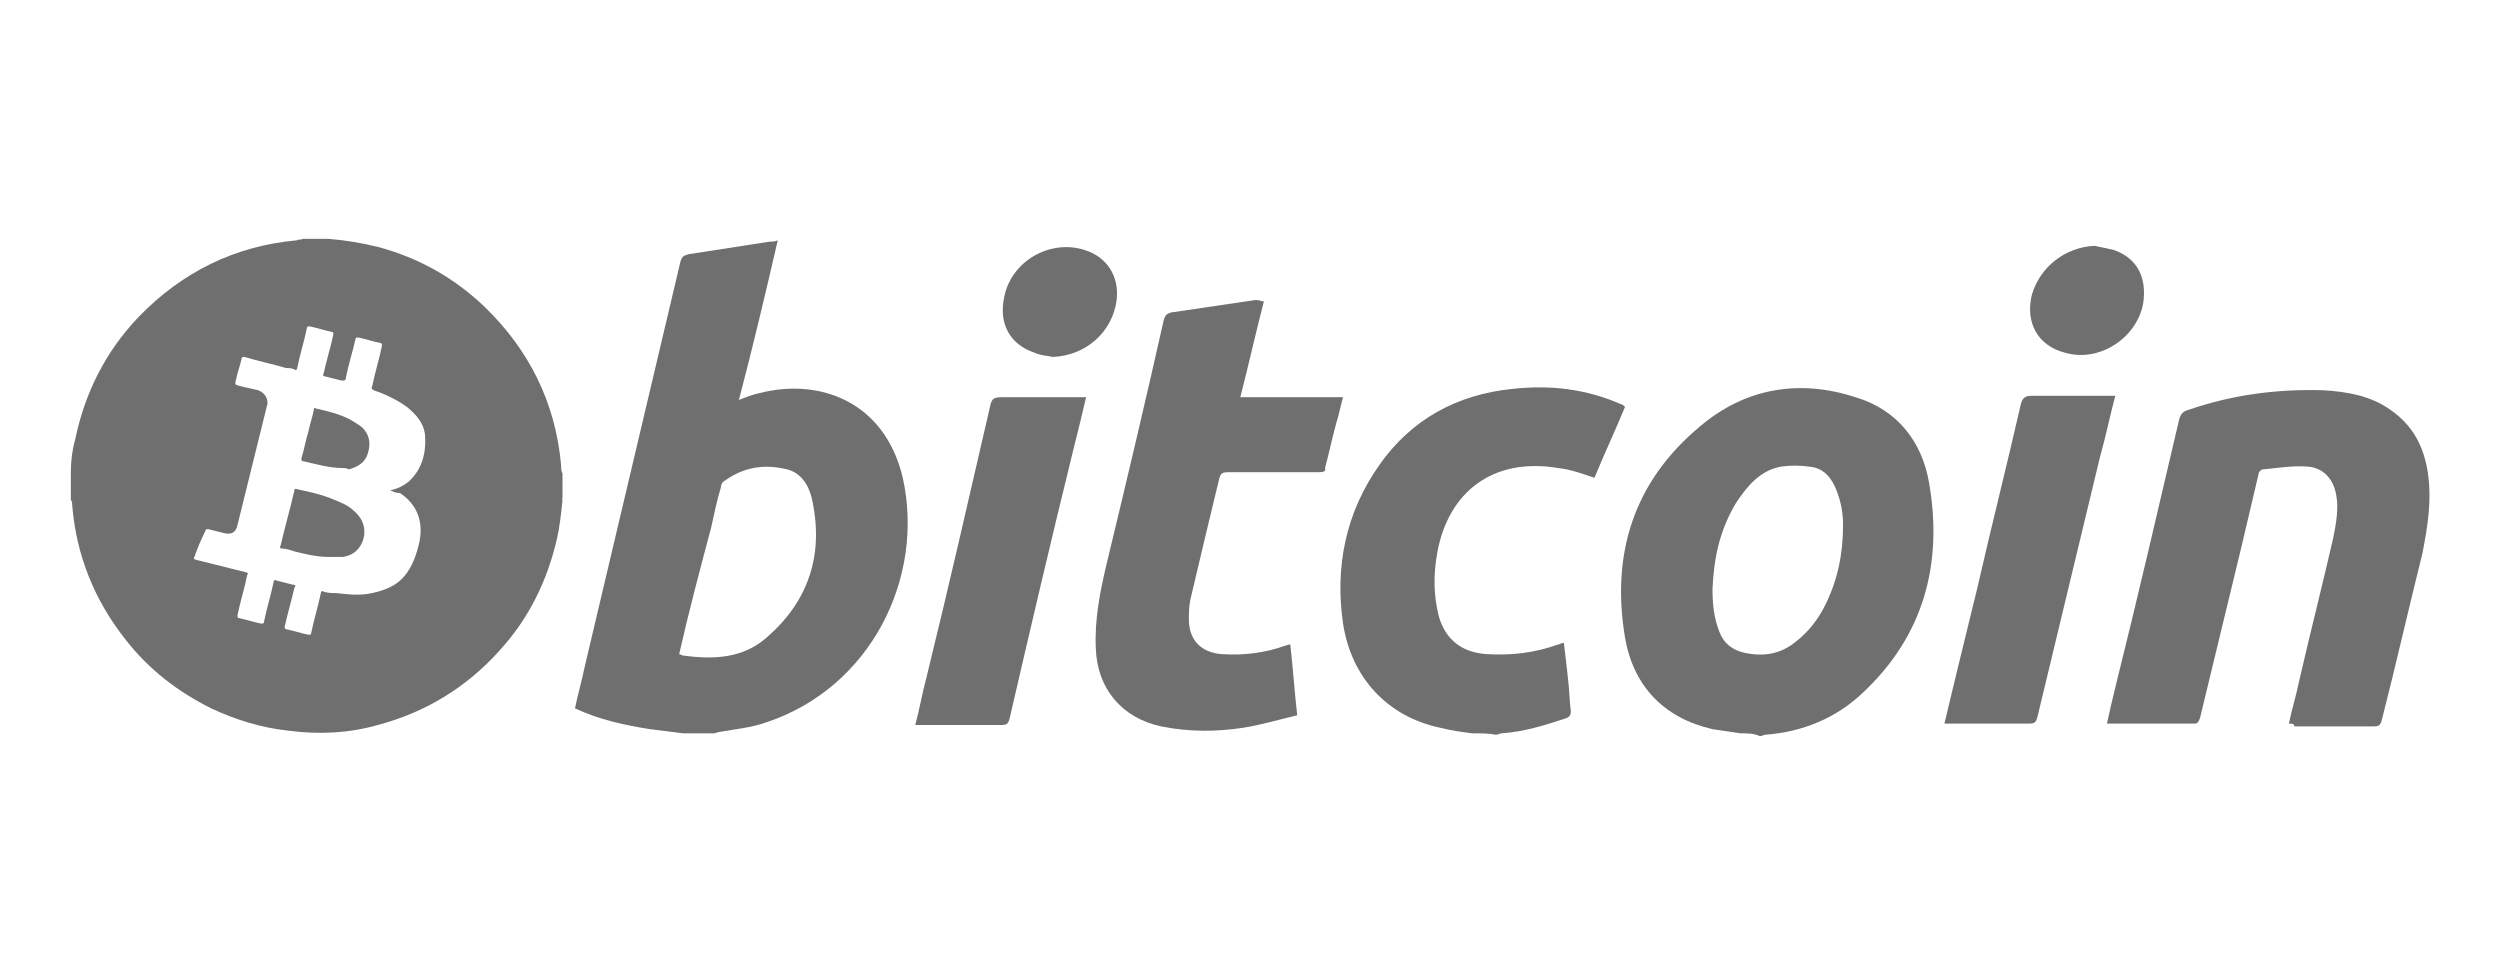
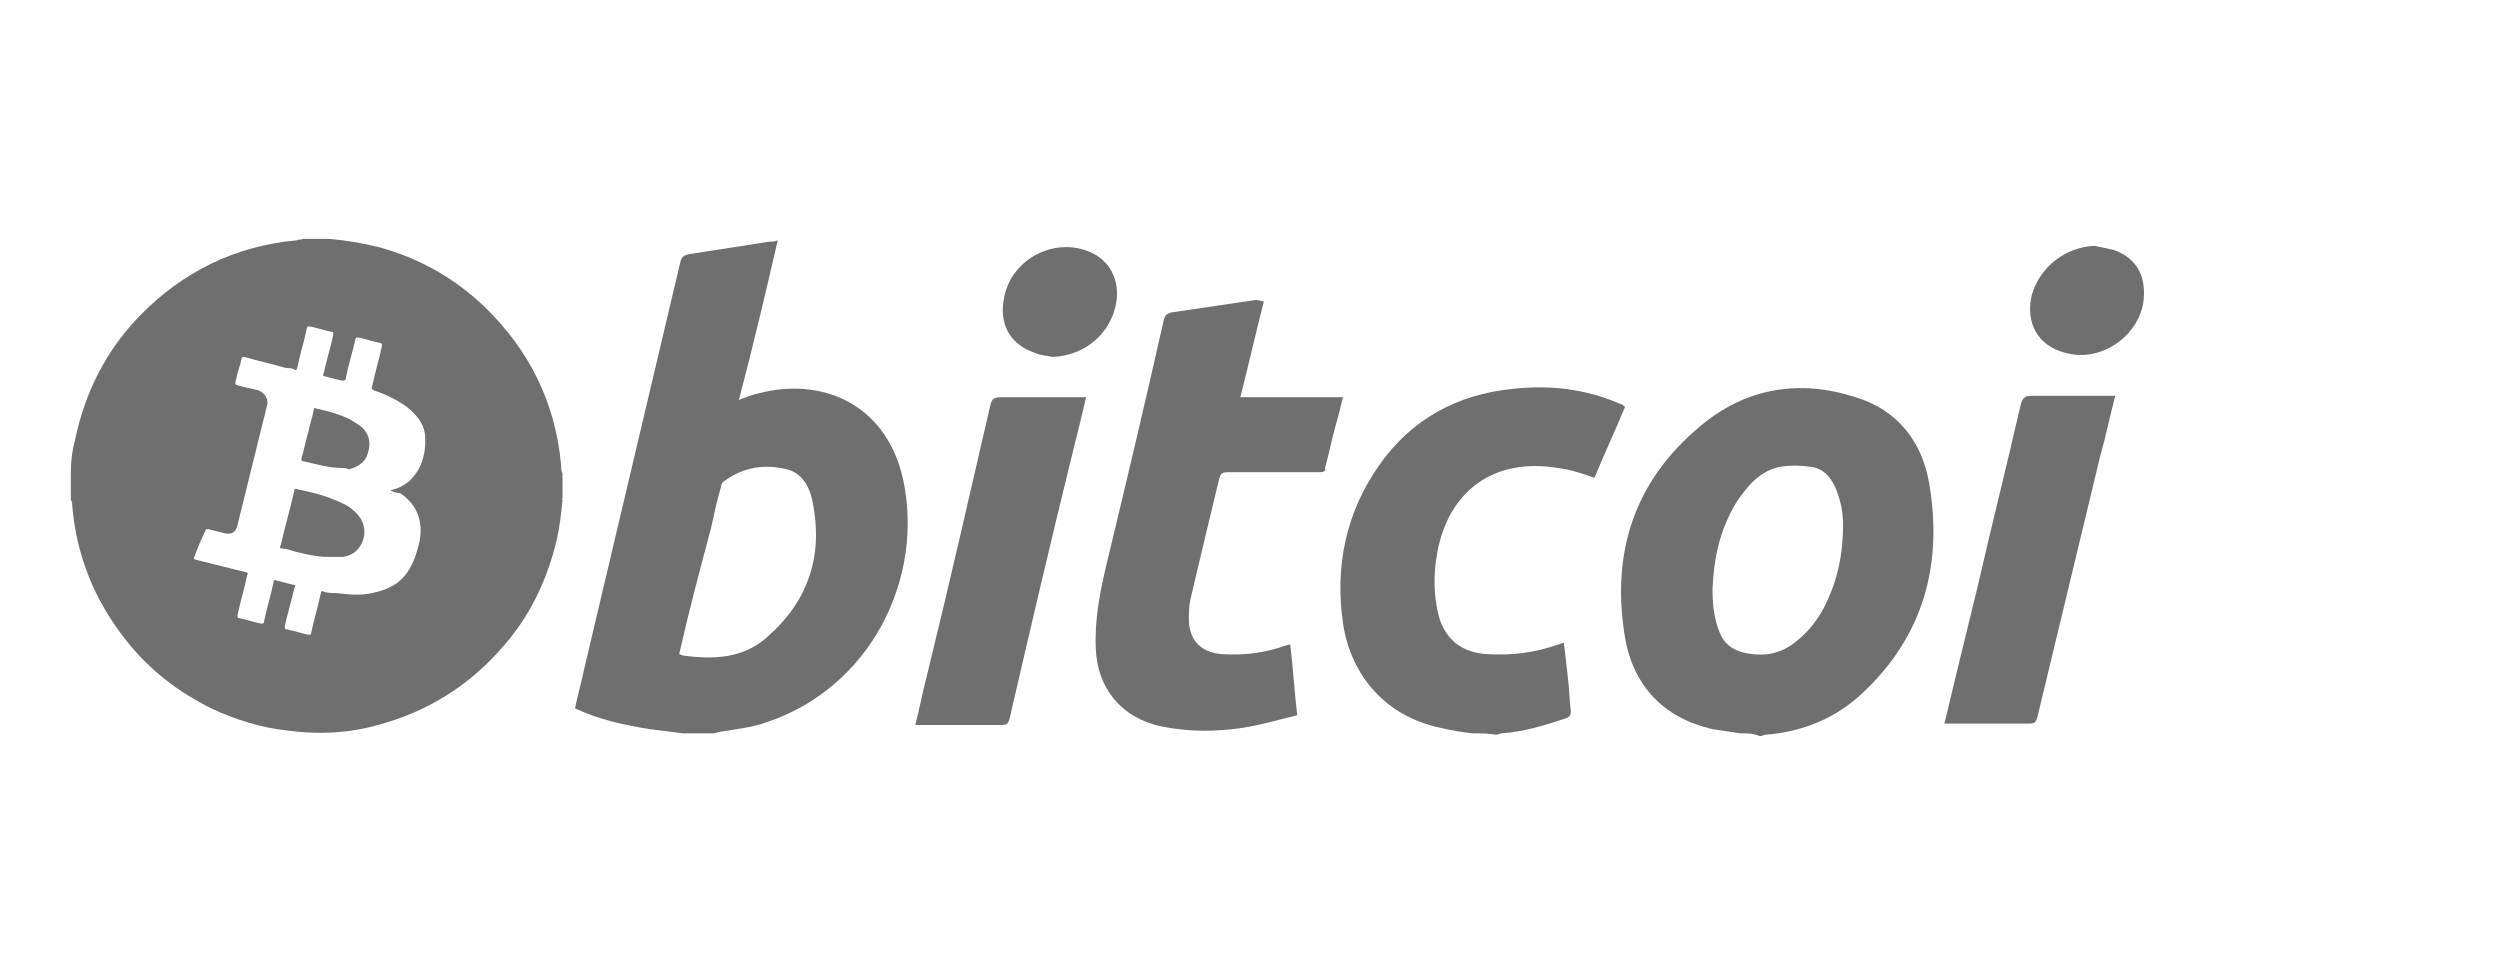
<svg xmlns="http://www.w3.org/2000/svg" version="1.1" id="Layer_1" x="0px" y="0px" width="180px" height="70px" viewBox="0 0 180 70" style="enable-background:new 0 0 180 70;" xml:space="preserve">
  <style type="text/css">
	.st0{fill:none;}
	.st1{fill:#6f6f6f;}
</style>
  <rect class="st0" width="180" height="70" />
  <g id="Layer_1_1_">
    <g>
      <g>
        <path class="st1" d="M49.2,52.8c-0.8-0.1-1.6-0.2-2.4-0.3c-1.9-0.3-3.7-0.7-5.4-1.5c0.2-1,0.5-2,0.7-3c2.3-9.7,4.6-19.5,6.9-29.2     c0.1-0.3,0.2-0.4,0.6-0.5c1.9-0.3,3.9-0.6,5.8-0.9c0.2,0,0.4,0,0.6-0.1c-0.9,3.9-1.8,7.7-2.8,11.5c0.5-0.2,1-0.4,1.5-0.5     c4.3-1.1,9,0.6,10.3,6.1c1.6,7.2-2.3,15.1-9.8,17.6c-1.1,0.4-2.3,0.5-3.4,0.7c-0.1,0-0.3,0.1-0.4,0.1     C50.7,52.8,49.9,52.8,49.2,52.8z M48.9,47.1c0.1,0,0.2,0.1,0.3,0.1c2.2,0.3,4.3,0.2,6-1.3c3-2.6,4.1-5.9,3.3-9.8     c-0.2-1-0.7-2-1.8-2.3c-1.6-0.4-3.1-0.2-4.5,0.8c-0.2,0.1-0.3,0.3-0.3,0.5c-0.3,1-0.5,2-0.7,2.9C50.4,41,49.6,44,48.9,47.1z" />
        <path class="st1" d="M125.3,52.8c-0.7-0.1-1.3-0.2-2-0.3c-3.5-0.8-5.7-3.1-6.3-6.6c-1-6,0.6-11.2,5.4-15.2     c3.3-2.8,7.2-3.4,11.2-2.1c3,0.9,4.8,3.2,5.3,6.2c1,5.8-0.4,11-4.8,15.1c-1.9,1.8-4.3,2.8-7,3c-0.1,0-0.2,0.1-0.4,0.1     C126.3,52.8,125.8,52.8,125.3,52.8z M123.3,42.4c0,1.1,0.1,2.1,0.5,3.1c0.3,0.8,0.9,1.3,1.8,1.5c1.4,0.3,2.6,0.1,3.7-0.8     c0.9-0.7,1.6-1.6,2.1-2.6c0.9-1.8,1.3-3.7,1.3-5.8c0-1-0.2-1.9-0.6-2.8c-0.4-0.8-0.9-1.3-1.8-1.4c-0.7-0.1-1.4-0.1-2.1,0     c-1.5,0.3-2.4,1.4-3.2,2.6C123.8,38.2,123.4,40.2,123.3,42.4z" />
        <path class="st1" d="M106,52.8c-0.8-0.1-1.5-0.2-2.3-0.4c-3.8-0.8-6.4-3.6-7-7.5c-0.6-4.1,0.2-8,2.6-11.4     c2.3-3.3,5.6-5.1,9.6-5.5c2.7-0.3,5.3,0,7.8,1.1c0.1,0,0.2,0.1,0.2,0.1s0,0,0.1,0.1c-0.7,1.7-1.5,3.4-2.2,5.1     c-0.9-0.3-1.7-0.6-2.6-0.7c-4.8-0.8-7.9,1.8-8.7,6c-0.3,1.6-0.3,3.1,0.1,4.7c0.5,1.7,1.7,2.6,3.5,2.7c1.8,0.1,3.4-0.1,5.1-0.7     c0.1,0,0.2-0.1,0.3-0.1c0,0,0,0,0.1,0c0.1,0.8,0.2,1.7,0.3,2.6c0.1,0.8,0.1,1.6,0.2,2.3c0,0.3-0.1,0.4-0.3,0.5     c-1.5,0.5-3.1,1-4.7,1.1c-0.1,0-0.2,0.1-0.4,0.1C107.2,52.8,106.6,52.8,106,52.8z" />
-         <path class="st1" d="M164.8,52.1c0.2-1,0.5-1.9,0.7-2.9c0.8-3.5,1.7-7,2.5-10.5c0.2-1,0.4-2.1,0.2-3.1c-0.2-1.1-0.9-1.9-2-2     s-2.2,0.1-3.3,0.2c-0.1,0-0.3,0.2-0.3,0.4c-0.4,1.7-0.8,3.4-1.2,5.1c-1,4.1-2,8.3-3,12.4c-0.1,0.2-0.1,0.4-0.4,0.4     c-2,0-4.1,0-6.1,0c-0.1,0-0.1,0-0.2,0c0.2-0.9,0.4-1.8,0.6-2.6c1.6-6.4,3.1-12.9,4.6-19.3c0.1-0.4,0.3-0.6,0.7-0.7     c3.2-1.1,6.4-1.5,9.7-1.4c1.7,0.1,3.4,0.4,4.8,1.4c1.6,1.1,2.4,2.6,2.7,4.5c0.3,2,0,3.9-0.4,5.9c-1,4-1.9,8-2.9,11.9     c-0.1,0.4-0.2,0.5-0.6,0.5c-1.9,0-3.8,0-5.7,0C165.2,52.1,165,52.1,164.8,52.1z" />
        <path class="st1" d="M91,21.7c-0.6,2.3-1.1,4.6-1.7,6.9c2.5,0,4.9,0,7.4,0c-0.2,0.7-0.3,1.3-0.5,1.9c-0.3,1.1-0.5,2.1-0.8,3.2     c0.1,0.2-0.1,0.3-0.4,0.3c-2.2,0-4.4,0-6.6,0c-0.4,0-0.5,0.1-0.6,0.4c-0.7,2.9-1.4,5.8-2.1,8.8c-0.1,0.5-0.1,1-0.1,1.4     c0,1.5,0.9,2.4,2.4,2.5c1.6,0.1,3.1-0.1,4.5-0.6c0.1,0,0.2-0.1,0.4-0.1c0.2,1.7,0.3,3.4,0.5,5.1c-1.3,0.3-2.6,0.7-3.9,0.9     c-2,0.3-3.9,0.3-5.9-0.1c-2.8-0.6-4.6-2.7-4.7-5.6c-0.1-2.1,0.3-4.1,0.8-6.2c1.4-5.8,2.8-11.7,4.1-17.5c0.1-0.3,0.2-0.4,0.5-0.5     c2-0.3,4.1-0.6,6.1-0.9C90.7,21.6,90.8,21.7,91,21.7z" />
-         <path class="st1" d="M140,52.1c0.8-3.4,1.6-6.6,2.4-9.9c1-4.4,2.1-8.7,3.1-13.1c0.1-0.4,0.3-0.6,0.7-0.6c1.9,0,3.7,0,5.6,0     c0.2,0,0.3,0,0.5,0c-0.4,1.5-0.7,3-1.1,4.4c-1.5,6.2-3,12.5-4.5,18.7c-0.1,0.4-0.2,0.5-0.6,0.5c-1.9,0-3.7,0-5.6,0     C140.3,52.1,140.2,52.1,140,52.1z" />
+         <path class="st1" d="M140,52.1c0.8-3.4,1.6-6.6,2.4-9.9c1-4.4,2.1-8.7,3.1-13.1c0.1-0.4,0.3-0.6,0.7-0.6c1.9,0,3.7,0,5.6,0     c0.2,0,0.3,0,0.5,0c-0.4,1.5-0.7,3-1.1,4.4c-1.5,6.2-3,12.5-4.5,18.7c-0.1,0.4-0.2,0.5-0.6,0.5C140.3,52.1,140.2,52.1,140,52.1z" />
        <path class="st1" d="M78.2,28.6c-0.3,1.3-0.6,2.5-0.9,3.7c-1.6,6.5-3.1,12.9-4.6,19.4c-0.1,0.4-0.2,0.5-0.6,0.5     c-1.9,0-3.8,0-5.7,0c-0.1,0-0.3,0-0.5,0c0.3-1.1,0.5-2.3,0.8-3.4c1.6-6.5,3.1-13.1,4.6-19.6c0.1-0.5,0.3-0.6,0.8-0.6     c1.8,0,3.7,0,5.5,0C77.9,28.6,78,28.6,78.2,28.6z" />
        <path class="st1" d="M150.8,17.7c0.5,0.1,1,0.2,1.4,0.3c1.7,0.6,2.4,2,2.1,3.9c-0.5,2.5-3.2,4.2-5.6,3.5c-2-0.5-2.9-2.2-2.4-4.2     C146.9,19.2,148.7,17.8,150.8,17.7z" />
        <path class="st1" d="M75.8,25.7c-0.4-0.1-0.9-0.1-1.3-0.3c-1.8-0.6-2.6-2.1-2.2-4c0.5-2.6,3.3-4.2,5.8-3.4     c1.6,0.5,2.5,1.9,2.3,3.6C80.1,23.9,78.2,25.6,75.8,25.7z" />
      </g>
      <g>
        <path class="st1" d="M21.8,17.2c0.6,0,1.2,0,1.8,0h0.1c1.2,0.1,2.4,0.3,3.6,0.6c2.9,0.8,5.4,2.2,7.6,4.3     c3.2,3.1,5.1,6.9,5.5,11.4c0,0.2,0,0.4,0.1,0.6c0,0.6,0,1.2,0,1.8c-0.1,0,0,0.1,0,0.1c-0.1,1-0.2,1.9-0.4,2.8c-0.7,3-2,5.7-4.1,8     c-2.4,2.7-5.4,4.5-8.8,5.4c-2.1,0.6-4.3,0.7-6.5,0.4c-1.9-0.2-3.8-0.8-5.5-1.6c-2.4-1.2-4.5-2.8-6.2-5c-2.2-2.8-3.5-6-3.8-9.6     c0-0.1,0-0.3-0.1-0.4c0-0.6,0-1.3,0-1.9V34c0-0.8,0.1-1.6,0.3-2.3c0.7-3.4,2.2-6.4,4.6-8.9c3.1-3.2,6.9-5.1,11.4-5.5     C21.5,17.2,21.6,17.3,21.8,17.2z M28.1,35.3c0.5-0.1,0.9-0.3,1.3-0.6c1-0.9,1.3-2.1,1.2-3.4c-0.1-0.9-0.7-1.5-1.3-2     c-0.7-0.5-1.5-0.9-2.4-1.2c-0.1-0.1-0.2-0.1-0.1-0.3c0.2-1,0.5-1.9,0.7-2.9c0-0.1,0-0.2-0.1-0.2c-0.5-0.1-1.1-0.3-1.6-0.4     c-0.1,0-0.2,0-0.2,0.1c-0.2,0.9-0.5,1.8-0.7,2.8c0,0.2-0.1,0.2-0.3,0.2c-0.4-0.1-0.8-0.2-1.2-0.3c-0.1,0-0.2-0.1-0.1-0.2     c0.2-0.9,0.5-1.9,0.7-2.8c0-0.1,0-0.2-0.1-0.2c-0.5-0.1-1.1-0.3-1.6-0.4c-0.1,0-0.2,0-0.2,0.1c-0.2,1-0.5,1.9-0.7,2.9     c0,0.1-0.1,0.2-0.2,0.1c-0.2-0.1-0.4-0.1-0.6-0.1c-1-0.3-2-0.5-3-0.8c-0.1,0-0.2,0-0.2,0.1c-0.1,0.5-0.3,1-0.4,1.5     c-0.1,0.4-0.1,0.4,0.3,0.5s0.9,0.2,1.3,0.3c0.5,0.2,0.8,0.7,0.6,1.2c-0.7,2.8-1.4,5.7-2.1,8.5c-0.1,0.5-0.4,0.7-0.9,0.6     c-0.4-0.1-0.8-0.2-1.2-0.3c-0.1,0-0.2,0-0.2,0.1c-0.3,0.6-0.6,1.3-0.8,1.9c-0.1,0.1,0,0.2,0.1,0.2c1.2,0.3,2.4,0.6,3.6,0.9     c0.1,0,0.2,0.1,0.1,0.2c-0.2,1-0.5,1.9-0.7,2.9c0,0.1,0,0.2,0.1,0.2c0.5,0.1,1.1,0.3,1.6,0.4c0.1,0,0.2,0,0.2-0.1     c0.2-1,0.5-1.9,0.7-2.9c0-0.1,0.1-0.2,0.2-0.1c0.4,0.1,0.8,0.2,1.2,0.3c0.2,0,0.2,0.1,0.1,0.2c-0.2,0.9-0.5,1.9-0.7,2.8     c0,0.1,0,0.2,0.1,0.2c0.5,0.1,1.1,0.3,1.6,0.4c0.1,0,0.2,0,0.2-0.1c0.2-1,0.5-1.9,0.7-2.9c0-0.1,0.1-0.2,0.2-0.1     c0.3,0.1,0.6,0.1,0.9,0.1c0.9,0.1,1.7,0.2,2.6,0s1.7-0.5,2.3-1.2c0.6-0.7,0.9-1.6,1.1-2.5c0.3-1.5-0.2-2.7-1.4-3.5     C28.5,35.5,28.3,35.4,28.1,35.3z" />
        <path class="st1" d="M23.7,40.1c-0.9,0-1.7-0.2-2.5-0.4c-0.3-0.1-0.6-0.2-0.9-0.2c-0.1,0-0.2-0.1-0.1-0.2c0.3-1.3,0.7-2.7,1-4     c0-0.1,0-0.1,0.1-0.1c0.9,0.2,1.9,0.4,2.8,0.8c0.5,0.2,1,0.4,1.4,0.8c0.7,0.6,0.9,1.4,0.6,2.2c-0.3,0.7-0.8,1-1.4,1.1     C24.3,40.1,24,40.1,23.7,40.1z" />
        <path class="st1" d="M24.7,33.7c-1,0-2-0.3-2.9-0.5c-0.1,0-0.1-0.1-0.1-0.2c0.2-0.6,0.3-1.3,0.5-1.9c0.1-0.5,0.3-1.1,0.4-1.6     c0-0.1,0-0.2,0.1-0.1c0.9,0.2,1.7,0.4,2.5,0.8c0.3,0.2,0.7,0.4,0.9,0.6c0.5,0.5,0.6,1.1,0.4,1.8s-0.7,1-1.4,1.2     C25,33.7,24.8,33.7,24.7,33.7z" />
      </g>
    </g>
  </g>
</svg>